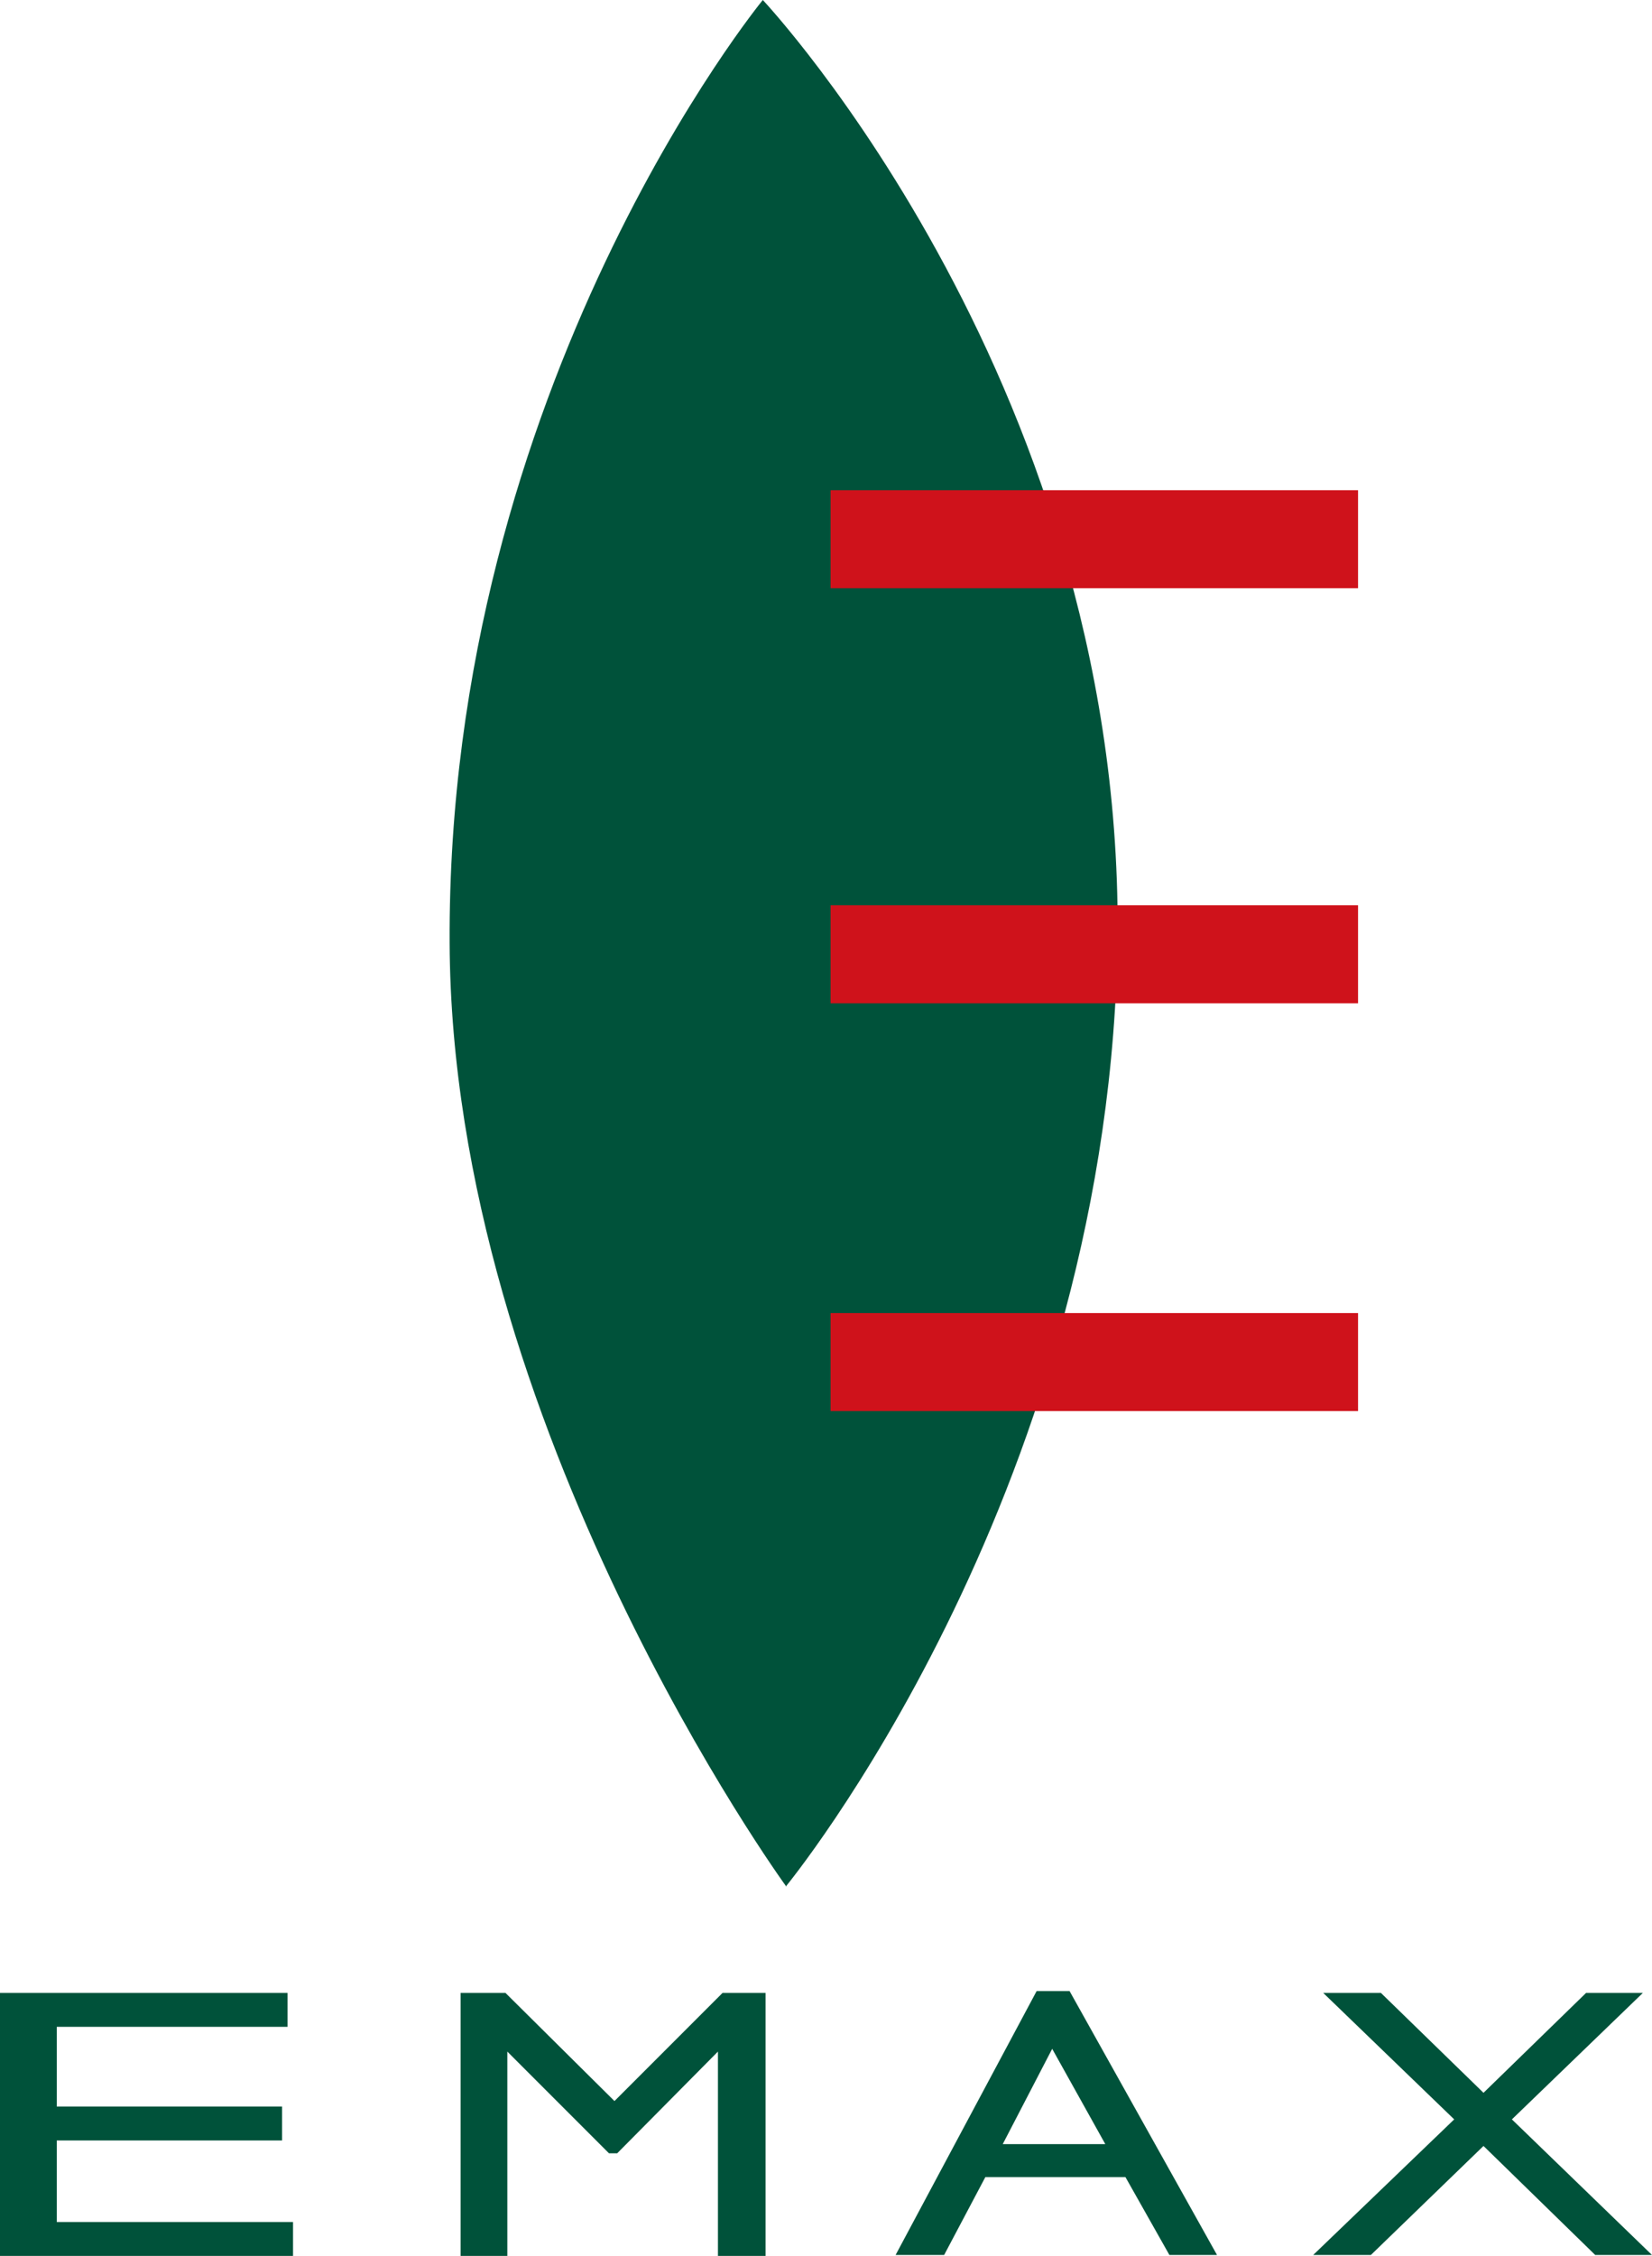
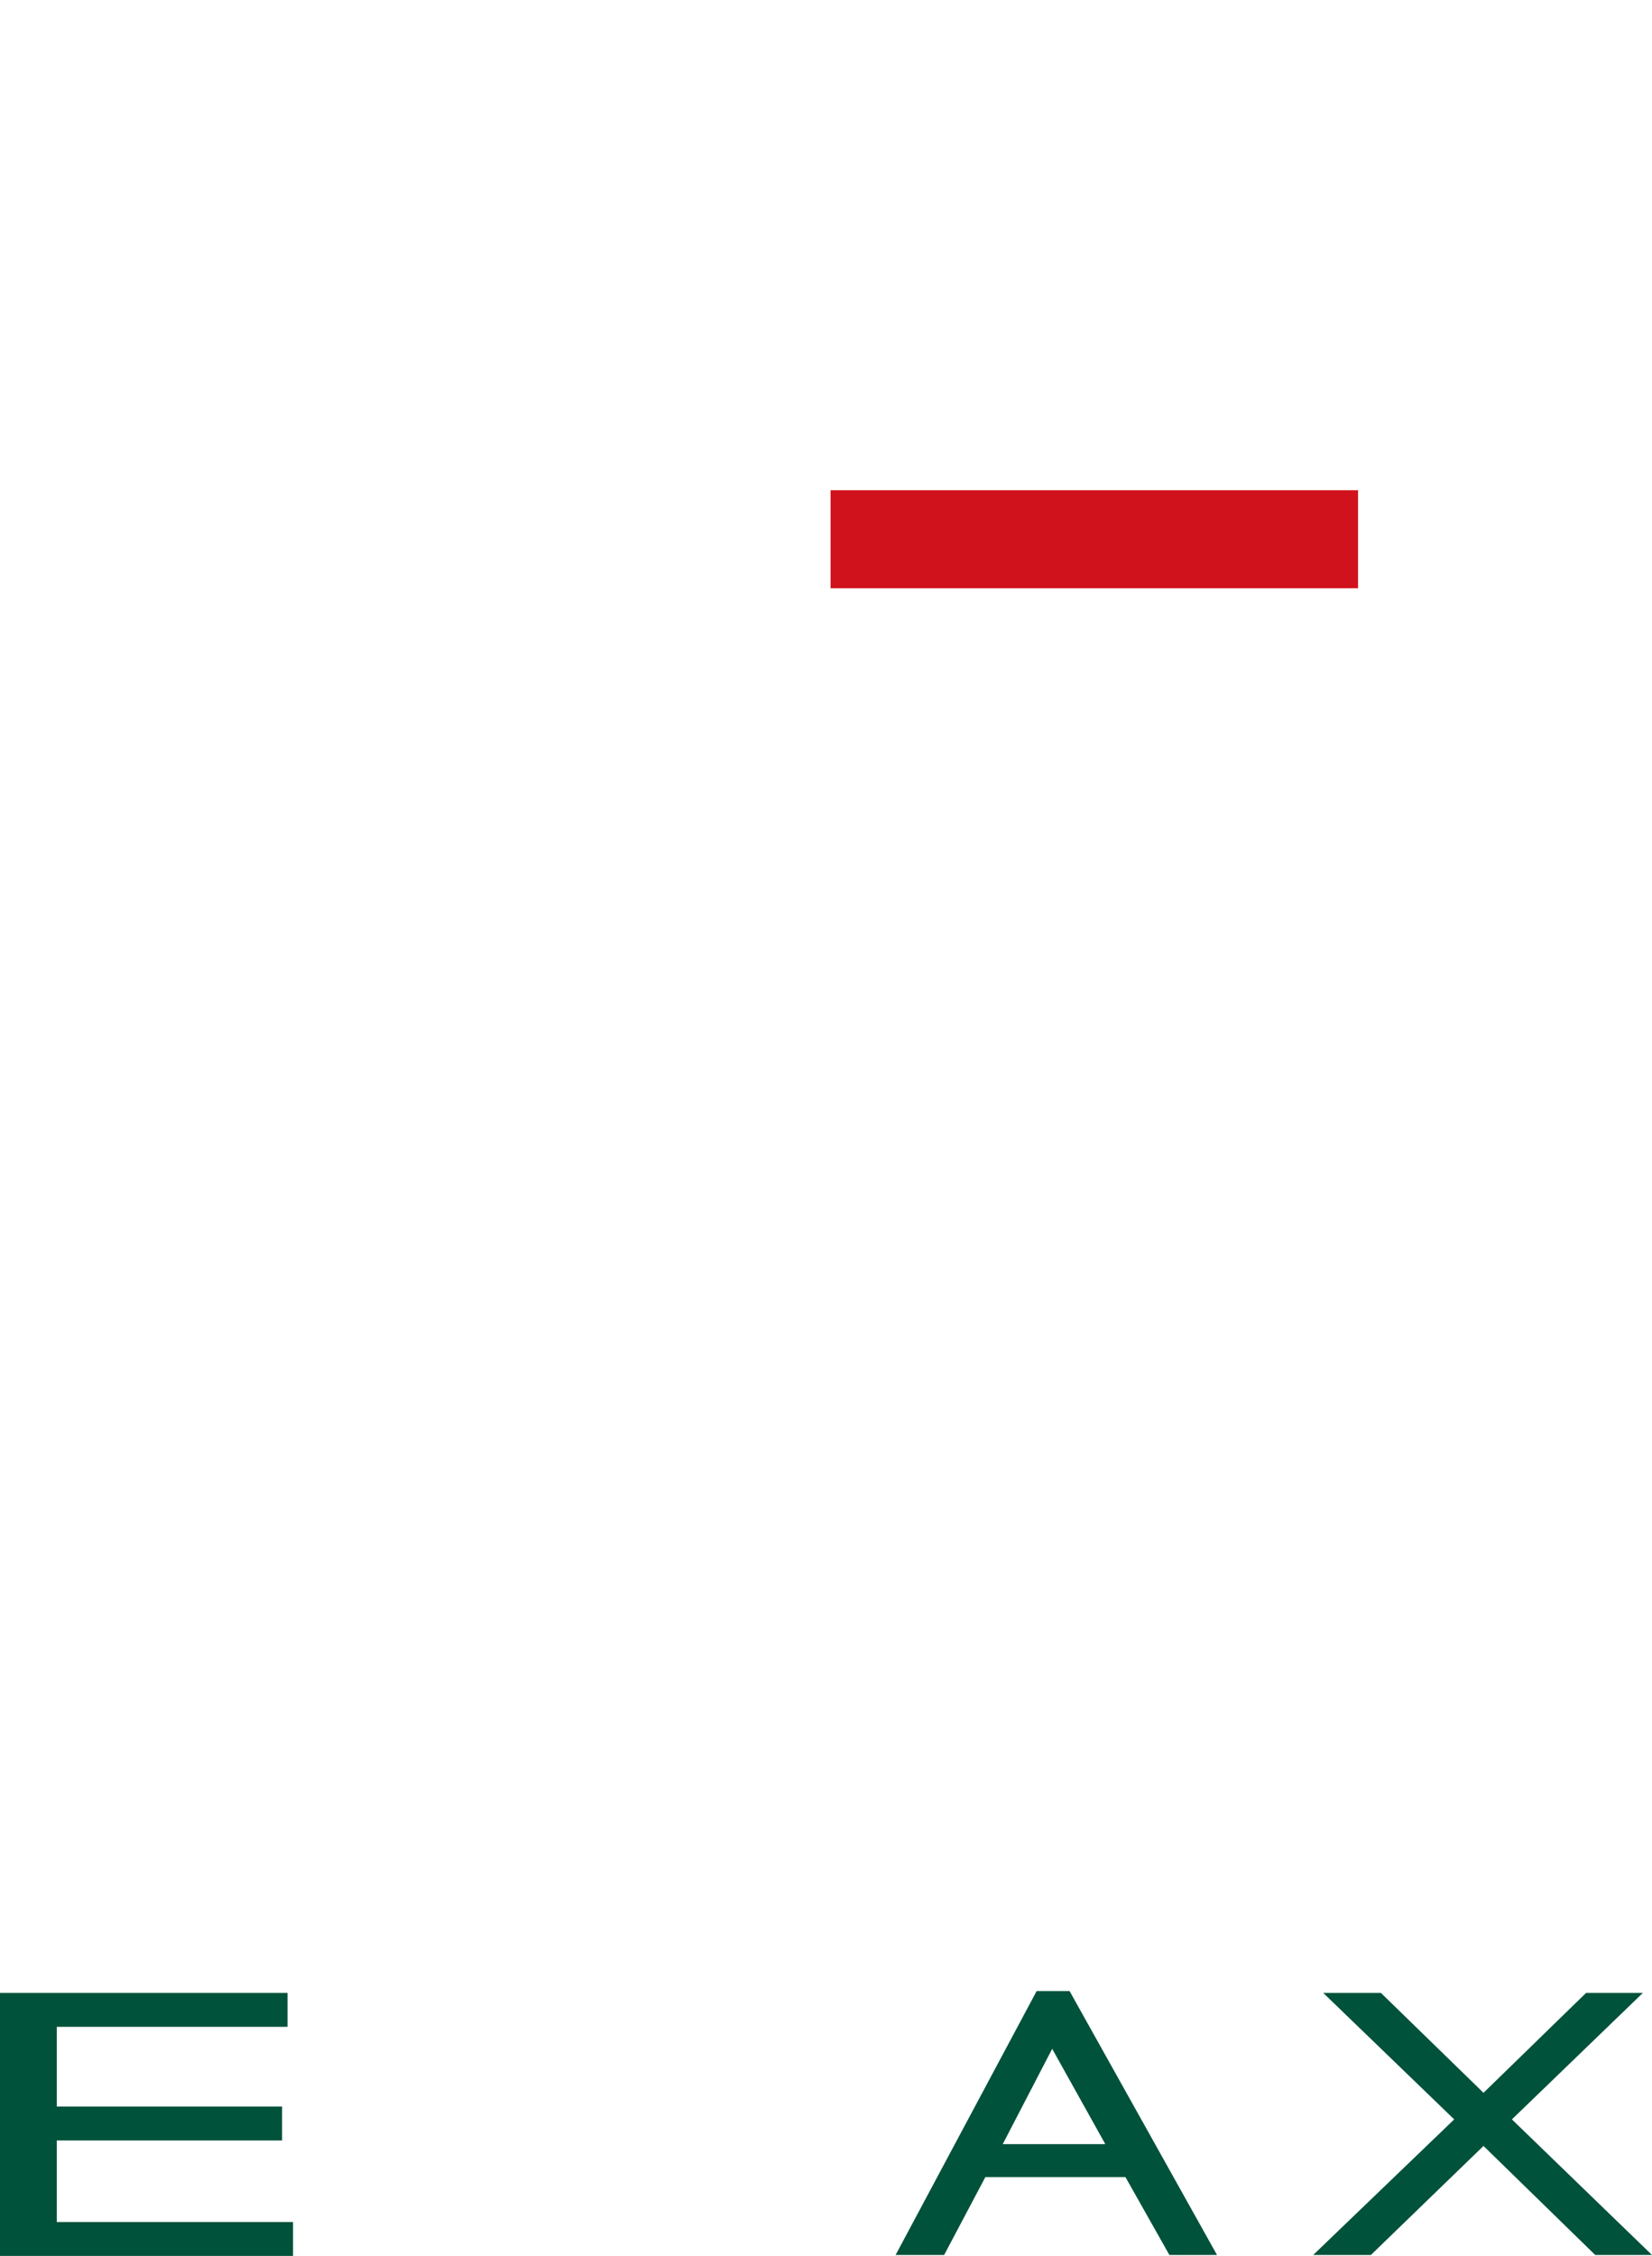
<svg xmlns="http://www.w3.org/2000/svg" id="_レイヤー_1" data-name="レイヤー_1" version="1.1" viewBox="0 0 180.4 246.2">
  <defs>
    <style>
      .st0 {
        fill: #cf121b;
      }

      .st1 {
        fill: #00523a;
      }
    </style>
  </defs>
-   <path class="st1" d="M85.8,205.8s-36.5-50.2-36.7-102.9C48.8,42,83.3,0,83.3,0c0,0,40.3,42.8,38.7,104.6-1.6,59.3-36.2,101.3-36.2,101.3Z" />
  <rect class="st0" x="90.7" y="53.5" width="57.6" height="10.7" />
-   <rect class="st0" x="90.7" y="98.8" width="57.6" height="10.7" />
-   <rect class="st0" x="90.7" y="143.3" width="57.6" height="10.7" />
  <g>
    <path class="st1" d="M0,217.5h31.4v3.7H6.2v8.7h24.6v3.7H6.2v8.9h25.8v3.7H0v-28.6Z" />
-     <path class="st1" d="M78.8,217.5h4.8v28.7h-5.2v-22.3l-11,11.1h-.9l-11.1-11.1v22.3h-5.1v-28.7h4.9l11.9,11.8,11.8-11.8Z" />
    <path class="st1" d="M113.2,217.3h3.6l16.1,28.8h-5.2l-4.8-8.5h-15.3l-4.5,8.5h-5.3l15.4-28.8ZM120.7,234l-5.8-10.4-5.4,10.4h11.1Z" />
    <path class="st1" d="M173.2,217.5h6.2l-14.3,13.8,15.3,14.8h-6.2l-12.2-11.9-12.3,11.9h-6.3l15.4-14.8-14.3-13.8h6.3l11.2,10.9,11.2-10.9Z" />
  </g>
</svg>